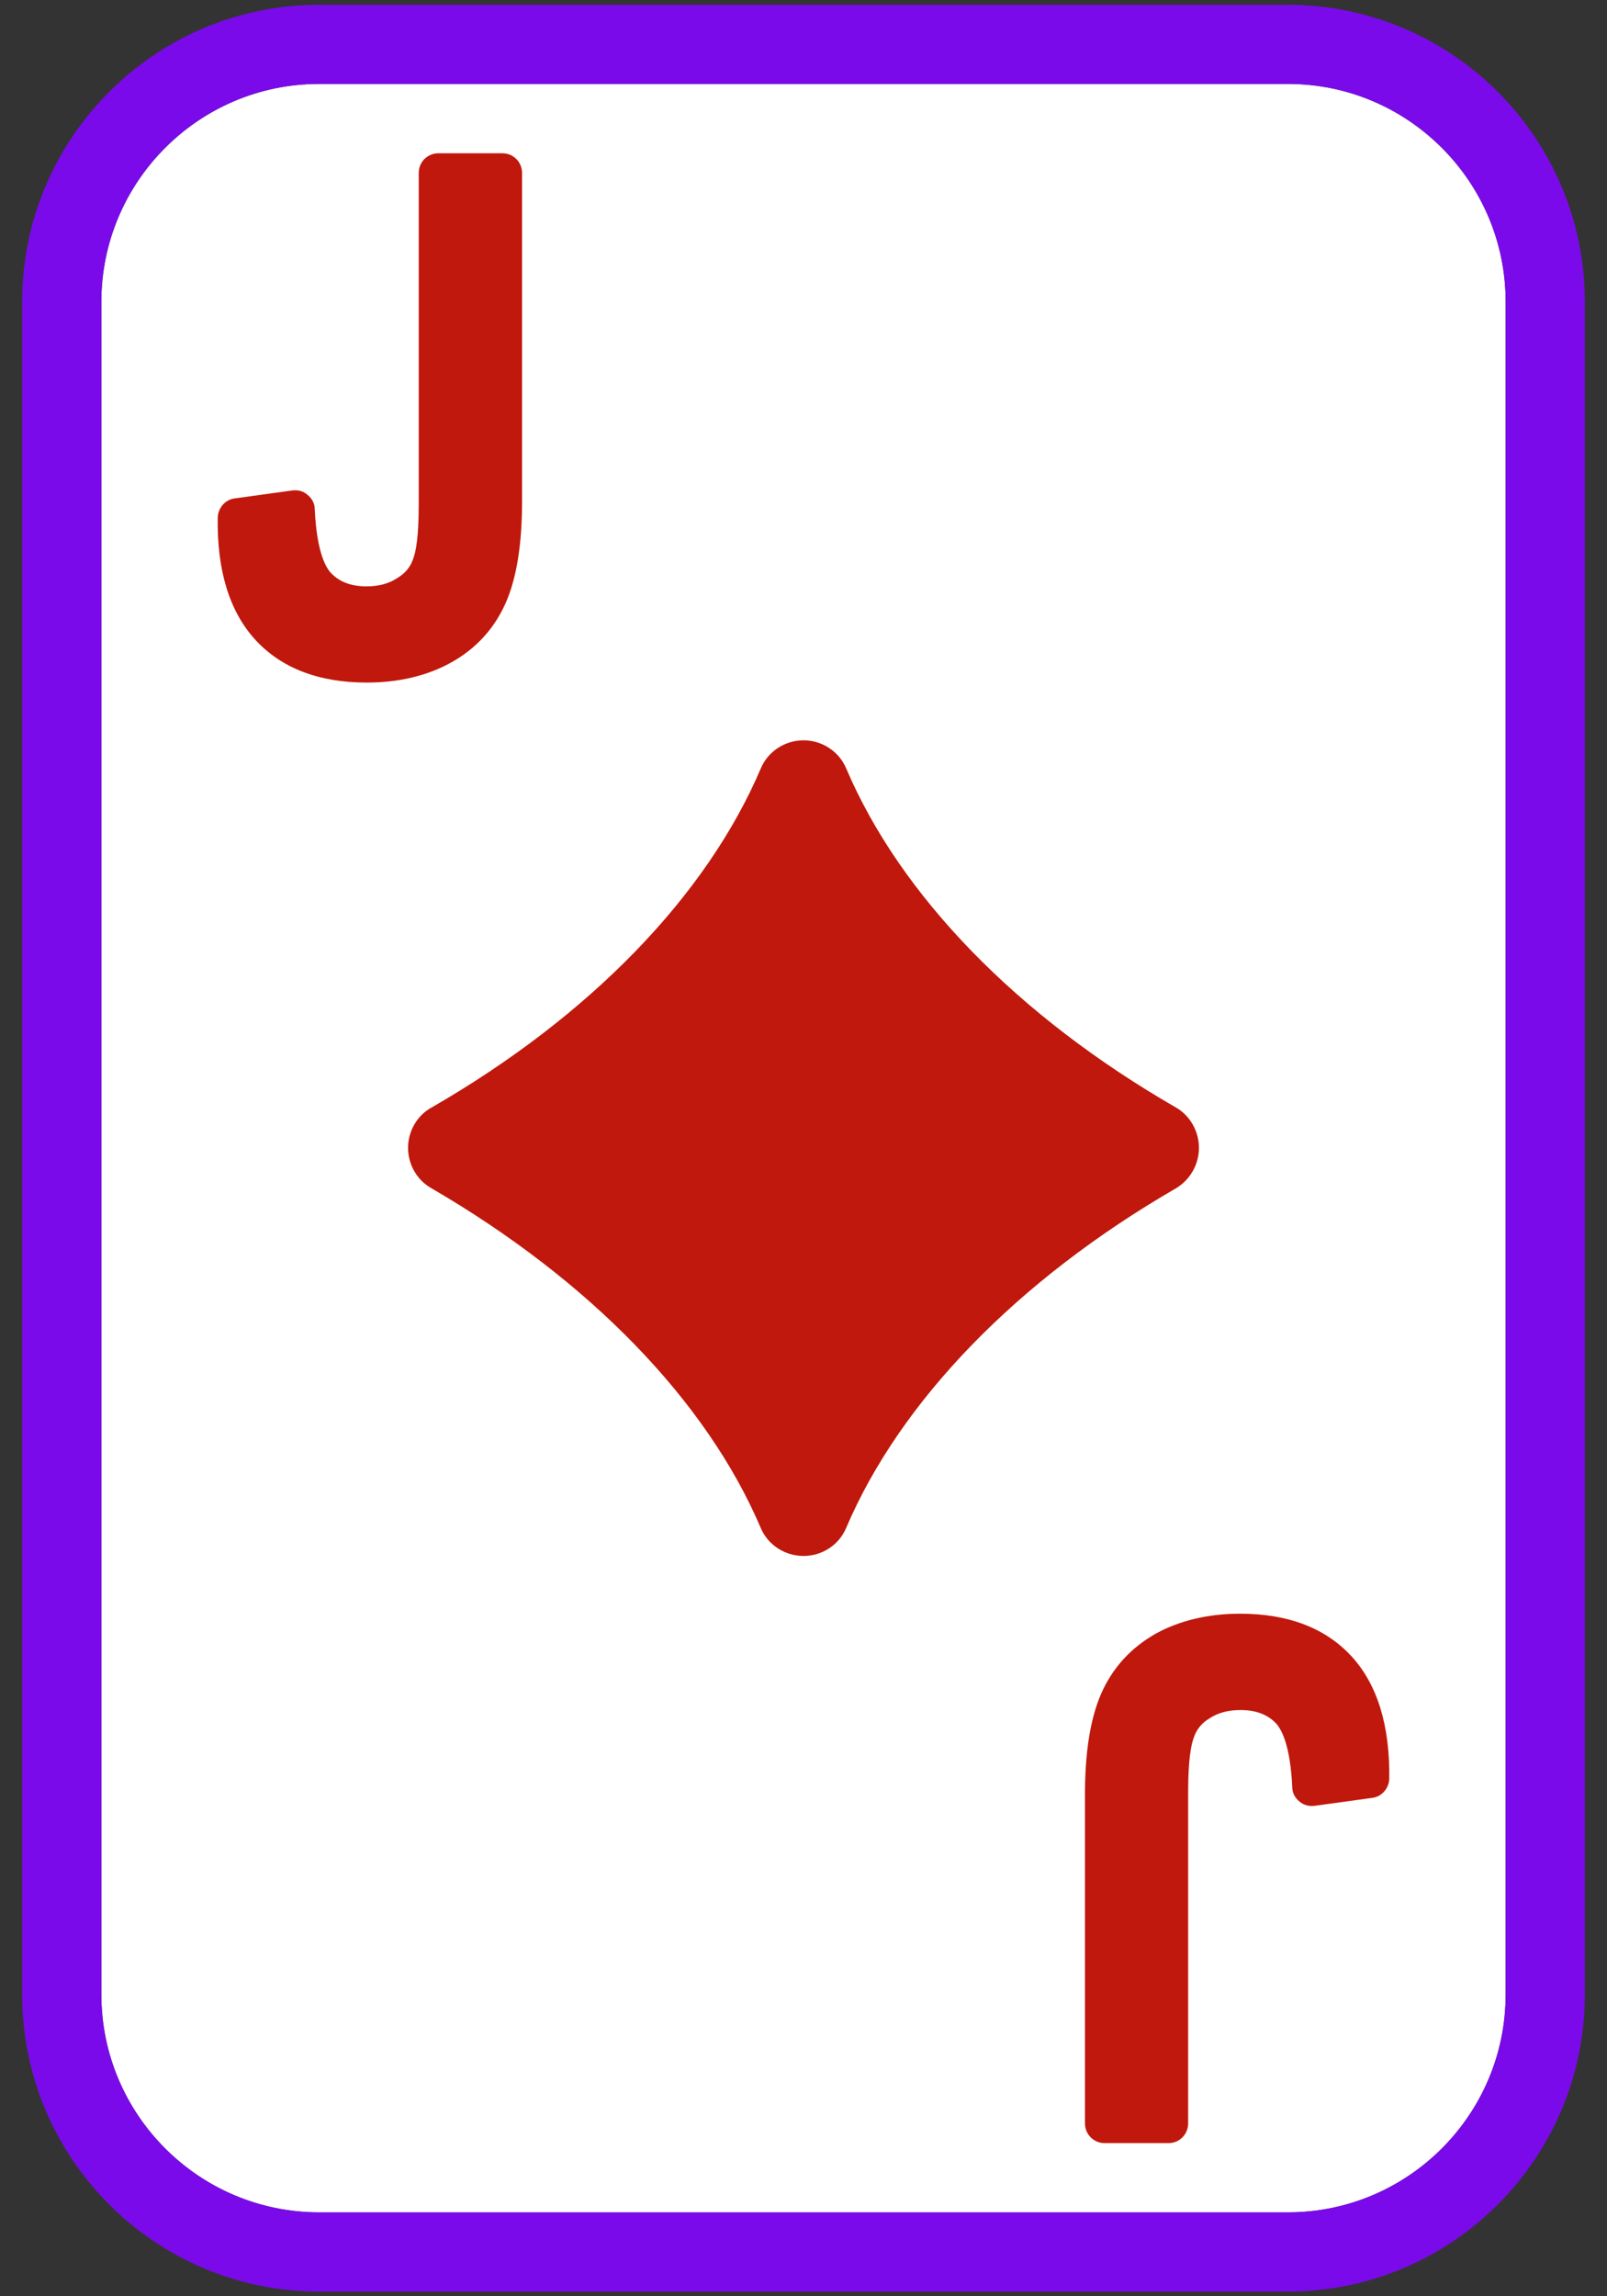
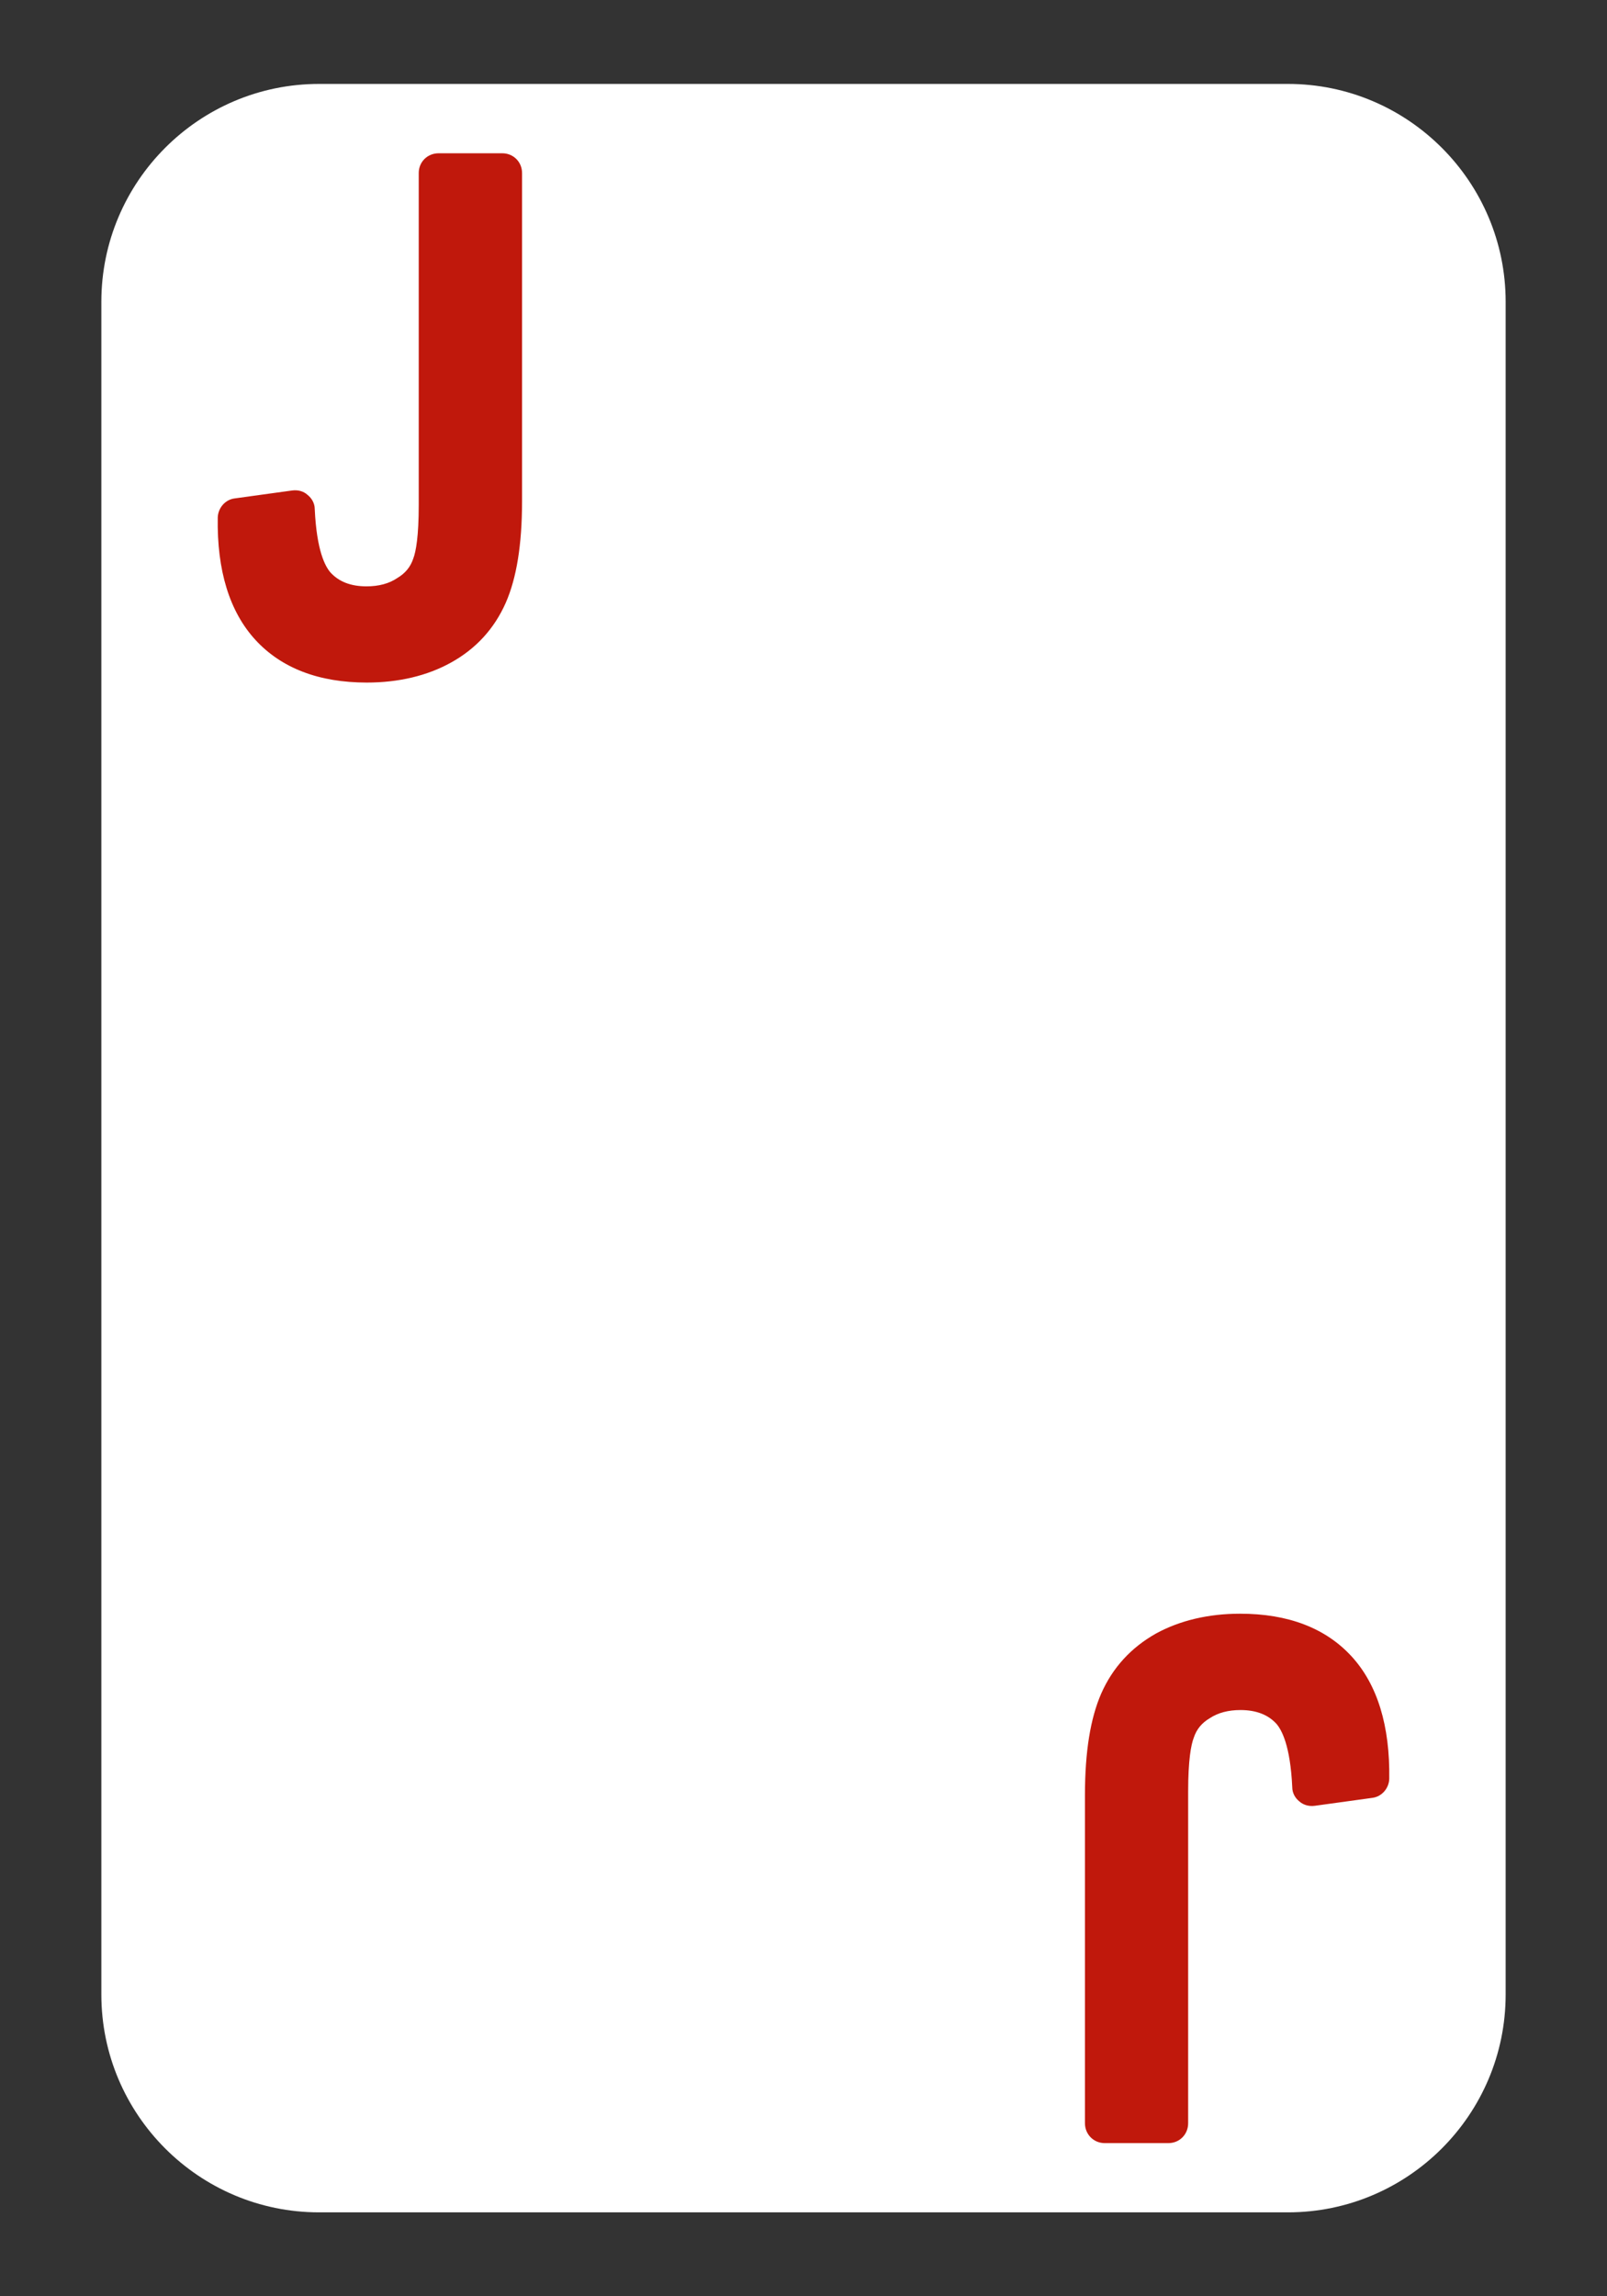
<svg xmlns="http://www.w3.org/2000/svg" width="14" height="20" viewBox="0 0 14 20" fill="none">
  <rect x="0" y="0" width="14" height="20" fill="#333333" stroke="none" />
  <g id="Layer_44">
    <g id="Group">
      <path id="Vector" d="M11.221 0.731H2.779C1.734 0.731 0.883 1.582 0.883 2.628V17.372C0.883 18.418 1.734 19.269 2.779 19.269H11.221C12.266 19.269 13.117 18.418 13.117 17.372V2.628C13.117 1.582 12.266 0.731 11.221 0.731Z" fill="white" />
-       <path id="Vector_2" d="M11.221 0.042H2.779C1.353 0.042 0.193 1.202 0.193 2.628V17.372C0.193 18.799 1.353 19.959 2.779 19.959H11.221C12.647 19.959 13.807 18.799 13.807 17.372V2.628C13.807 1.202 12.647 0.042 11.221 0.042ZM13.117 17.372C13.117 18.418 12.266 19.269 11.221 19.269H2.779C1.734 19.269 0.883 18.418 0.883 17.372V2.628C0.883 1.582 1.734 0.731 2.779 0.731H11.221C12.266 0.731 13.117 1.582 13.117 2.628V17.372Z" fill="#7A0AEA" />
      <g id="Group_2">
        <path id="Vector_3" d="M10.803 14.055C10.528 14.055 10.279 14.114 10.072 14.227C9.855 14.349 9.693 14.524 9.593 14.752C9.5 14.966 9.452 15.255 9.452 15.635V18.493C9.452 18.59 9.528 18.666 9.624 18.666H10.179C10.276 18.666 10.351 18.59 10.351 18.493V15.604C10.351 15.331 10.376 15.197 10.4 15.135C10.424 15.062 10.469 15.007 10.538 14.966C10.61 14.918 10.7 14.894 10.807 14.894C10.944 14.894 11.048 14.935 11.12 15.014C11.165 15.066 11.241 15.201 11.258 15.566C11.258 15.615 11.282 15.66 11.32 15.69C11.355 15.721 11.403 15.735 11.455 15.728L11.955 15.659C12.038 15.649 12.1 15.576 12.103 15.494C12.11 15.032 12 14.673 11.776 14.428C11.548 14.179 11.221 14.055 10.803 14.055Z" fill="#C0180C" />
        <path id="Vector_4" d="M4.407 5.248C4.5 5.035 4.548 4.745 4.548 4.366V1.507C4.548 1.41 4.472 1.335 4.376 1.335H3.821C3.724 1.335 3.648 1.41 3.648 1.507V4.397C3.648 4.669 3.624 4.804 3.6 4.866C3.576 4.938 3.531 4.993 3.462 5.034C3.39 5.083 3.3 5.107 3.193 5.107C3.055 5.107 2.952 5.066 2.879 4.986C2.834 4.934 2.759 4.8 2.742 4.434C2.742 4.386 2.718 4.341 2.679 4.31C2.645 4.279 2.597 4.265 2.545 4.272L2.045 4.341C1.962 4.351 1.9 4.424 1.897 4.507C1.889 4.969 2 5.327 2.224 5.572C2.451 5.82 2.779 5.945 3.196 5.945C3.472 5.945 3.721 5.886 3.927 5.772C4.145 5.652 4.307 5.476 4.407 5.248Z" fill="#C0180C" />
-         <path id="Vector_5" d="M10.445 9.997C10.445 9.852 10.366 9.714 10.241 9.644C8.866 8.851 7.845 7.803 7.372 6.693C7.31 6.545 7.162 6.448 7 6.448C6.838 6.448 6.69 6.545 6.628 6.693C6.155 7.803 5.138 8.852 3.762 9.645C3.634 9.714 3.555 9.852 3.555 9.997C3.555 10.145 3.634 10.279 3.758 10.349C5.134 11.149 6.155 12.2 6.627 13.307C6.689 13.456 6.838 13.552 7 13.552C7.162 13.552 7.31 13.456 7.372 13.307C7.844 12.2 8.865 11.149 10.241 10.352C10.366 10.279 10.445 10.145 10.445 9.997Z" fill="#C0180C" />
      </g>
    </g>
  </g>
</svg>